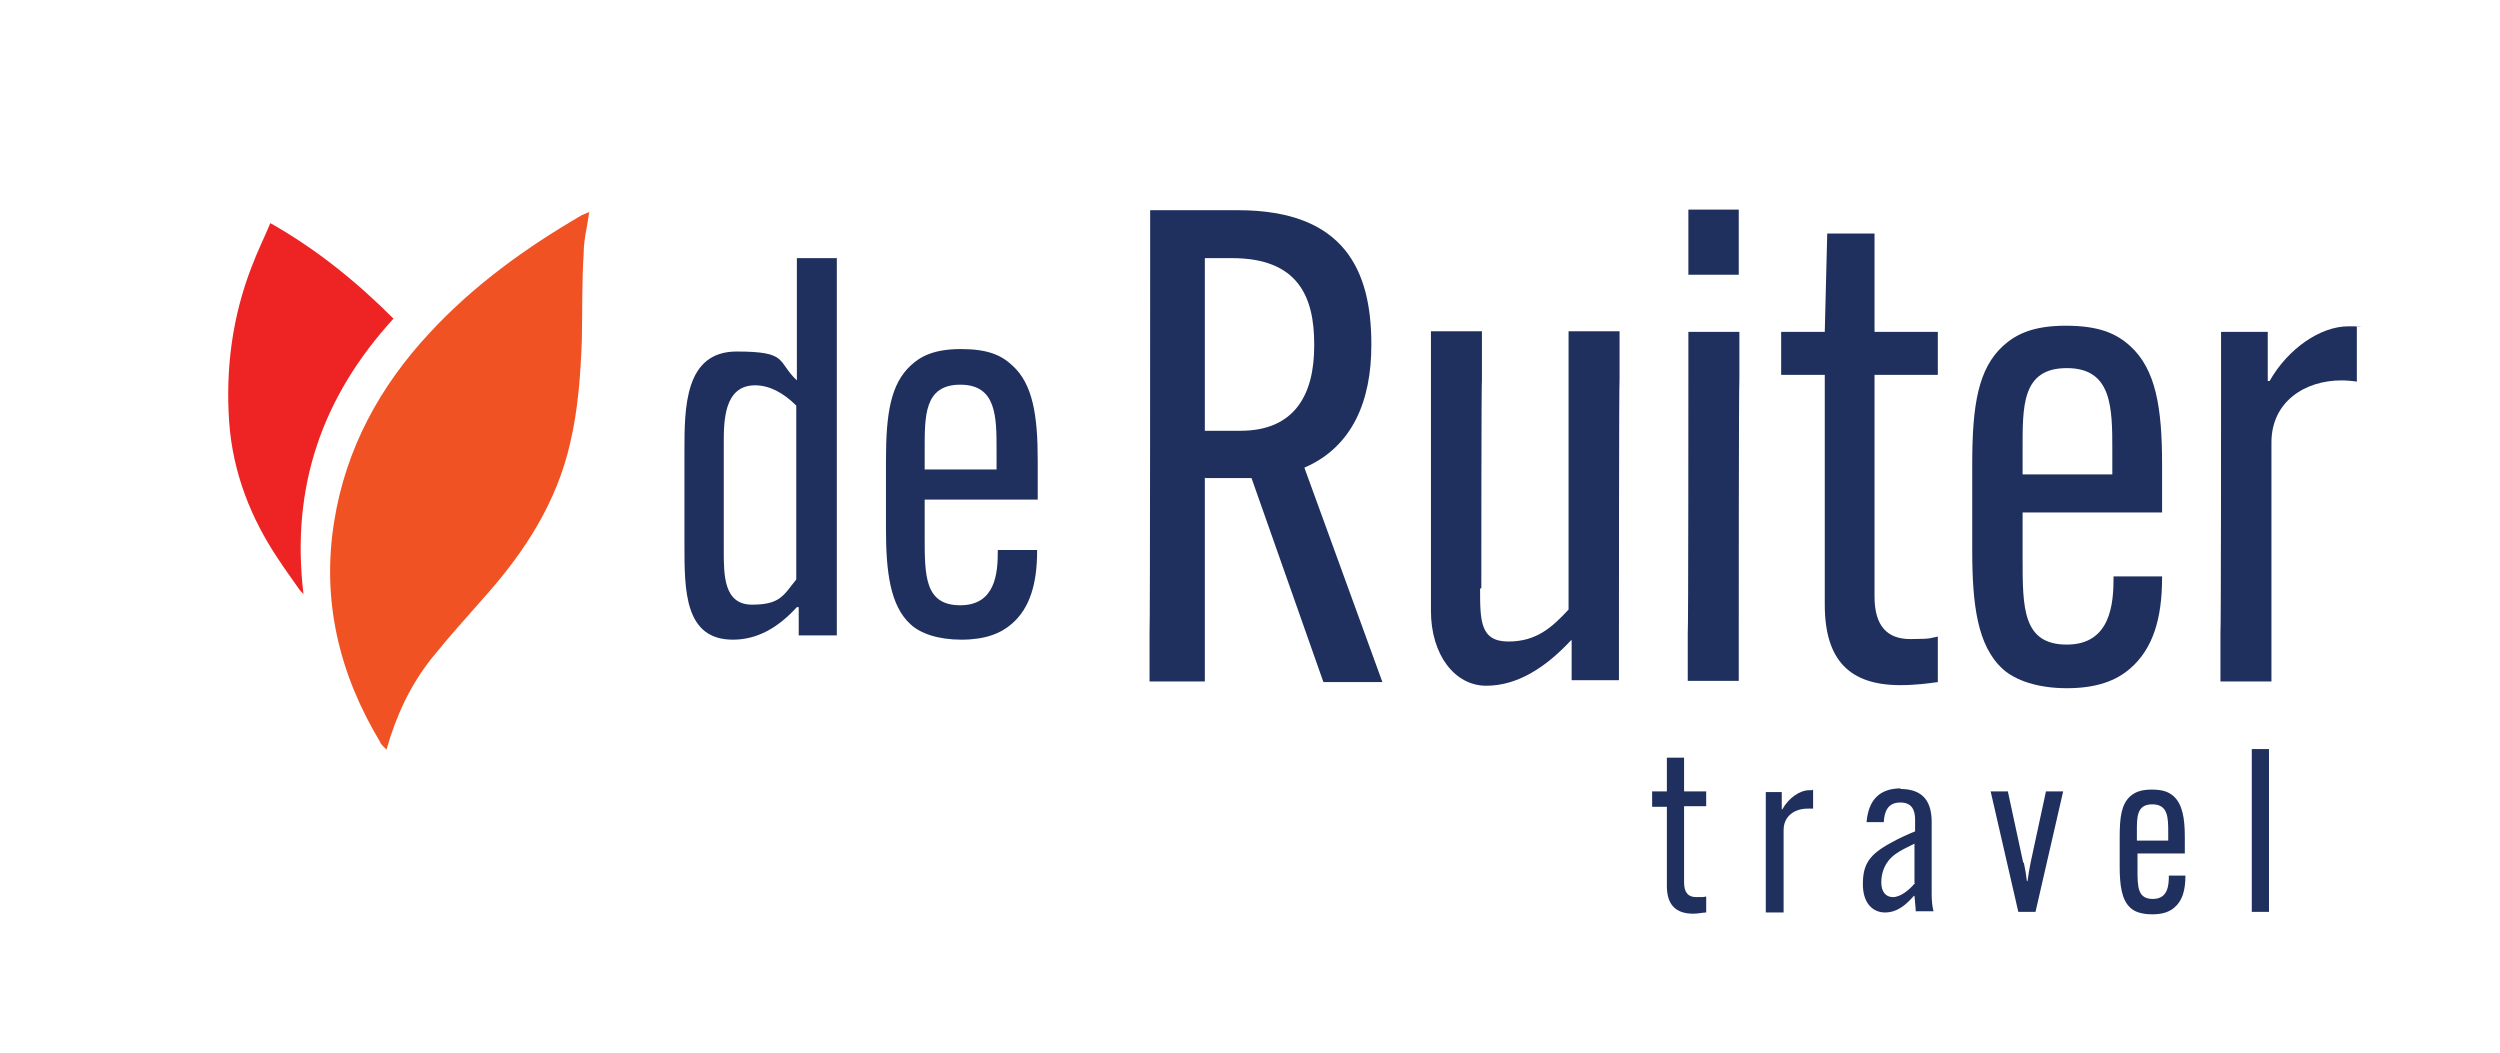
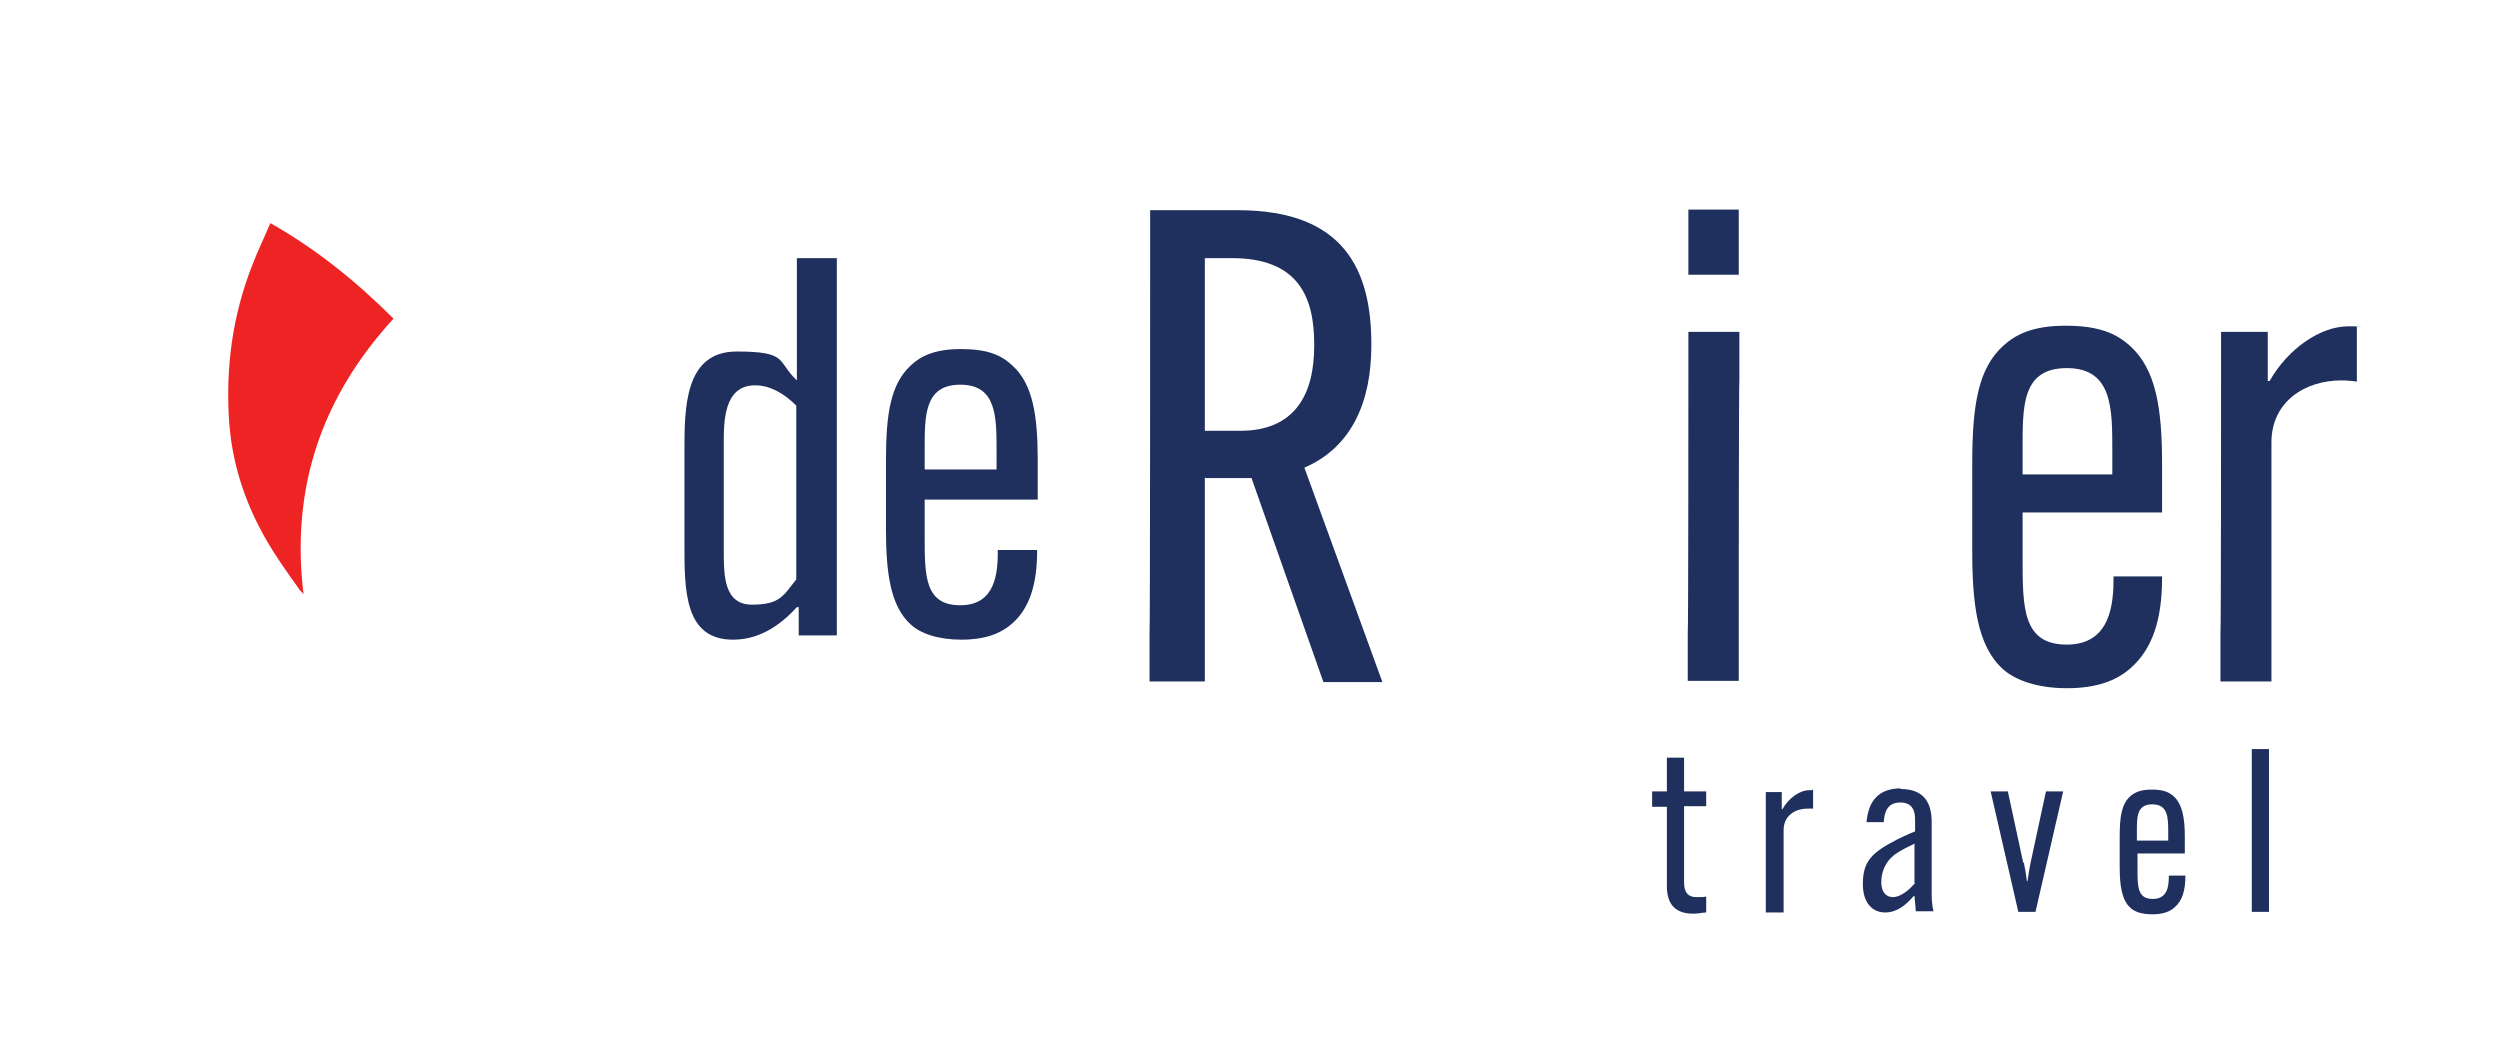
<svg xmlns="http://www.w3.org/2000/svg" width="5.7in" height="2.4in" version="1.1" viewBox="0 0 406.9 169.3">
  <defs>
    <style>
      .cls-1 {
        fill: #1f305e;
      }

      .cls-2 {
        fill: #ee2424;
      }

      .cls-3 {
        fill: #f05223;
      }
    </style>
  </defs>
  <g>
    <g id="Layer_1">
      <path class="cls-1" d="M136.2,40.9v6.3c0,0,0,48.9,0,48.9v6.3c0,0-6.2,0-6.2,0v-4.6h-.3c-3,3.3-6.4,5.3-10.4,5.3-7.9,0-7.9-8-7.9-15.5v-15.1c0-7.1,0-16.3,8.5-16.3s6.5,1.6,9.8,4.7v-19.9c0,0,6.6,0,6.6,0ZM117.8,71.2v17.4c0,4,0,8.8,4.6,8.8s5.1-1.5,7.2-4.1v-28.3c-2.1-2.1-4.4-3.3-6.7-3.3-5.1,0-5.1,5.9-5.1,9.5Z" />
      <path class="cls-1" d="M150.5,80.3v6c0,6.4,0,11.2,5.8,11.2s6.1-5.4,6.1-8.8v-.2h6.4v.2c0,5.3-1.2,9.3-4.1,11.8-1.8,1.6-4.4,2.6-8.2,2.6s-6.7-1-8.3-2.5c-3.3-3-4-8.5-4-15.5v-11.2c0-7.7.8-12.4,4-15.4,1.6-1.5,3.8-2.7,8.2-2.7s6.6,1,8.4,2.7c3.3,3,4.1,8.1,4.1,15.4v6.4h-18.2ZM150.5,75.4h11.7v-3.1c0-5.5,0-10.7-5.9-10.7s-5.8,5.1-5.8,10.7v3.1Z" />
      <path class="cls-1" d="M196.1,76.7v33.2c.1,0-9,0-9,0v-7.8c.1,0,.1-61.1.1-61.1v-7.8c-.1,0,14.3,0,14.3,0,17.4,0,21.7,9.9,21.7,21.8v.2c0,8.9-3,16.5-10.9,19.9l12.7,34.9h-9.6l-11.7-33.2h-7.5ZM196.1,69.1h5.8c8.9,0,12-6,12-13.8v-.3c0-7.7-2.6-14-13.4-14h-4.4v28.1Z" />
-       <path class="cls-1" d="M240.9,94.8c0,5.2,0,8.6,4.6,8.6s7.1-2.3,9.8-5.2v-45.3c-.1,0,8.3,0,8.3,0v7.8c-.1,0-.1,41.2-.1,41.2v7.8c.1,0-7.7,0-7.7,0v-6.5h-.1c-4.1,4.4-8.7,7.4-13.8,7.4s-9-5-9-12.2v-45.5c-.1,0,8.3,0,8.3,0v7.8c-.1,0-.1,34-.1,34Z" />
      <path class="cls-1" d="M283.1,53v7.8c-.1,0-.1,41.2-.1,41.2v7.8c.1,0-8.3,0-8.3,0v-7.8c.1,0,.1-41.2.1-41.2v-7.8c-.1,0,8.3,0,8.3,0ZM274.8,33.1h8.2v10.6h-8.2v-10.6Z" />
-       <path class="cls-1" d="M289.9,53h7.1l.4-16h7.7v16h10.3v7h-10.3v36.1c0,4.8,2.1,6.9,5.8,6.9s3.3-.2,4.5-.4v7.4c-1.4.2-3.6.5-6.1.5-8.2,0-12.3-4-12.3-13.1v-37.4h-7.1v-7Z" />
      <path class="cls-1" d="M329.2,82.4v7.5c0,8,0,14,7.2,14s7.6-6.8,7.6-10.9v-.2h7.9v.2c0,6.7-1.5,11.6-5.2,14.8-2.3,2-5.5,3.2-10.3,3.2s-8.4-1.3-10.4-3.1c-4.2-3.8-5-10.6-5-19.4v-14c0-9.7,1-15.5,5-19.2,2-1.8,4.7-3.3,10.2-3.3s8.3,1.3,10.5,3.3c4.2,3.8,5.2,10.1,5.2,19.2v7.9h-22.8ZM329.2,76.2h14.6v-3.9c0-6.9,0-13.4-7.4-13.4s-7.2,6.3-7.2,13.4v3.9Z" />
      <path class="cls-1" d="M383.6,52.2v8.9c-.5-.1-1.8-.2-2.5-.2-6,0-11.4,3.5-11.4,10.1v38.9c.1,0-8.3,0-8.3,0v-7.8c.1,0,.1-40.9.1-40.9v-8.2c-.1,0,7.6,0,7.6,0v8h.3c3-5.3,8.3-8.9,12.8-8.9s.6,0,1.3.1Z" />
      <g>
        <path class="cls-1" d="M268.9,127.8h2.4v-5.5h2.8v5.5h3.6v2.4h-3.6v12.4c0,1.7.7,2.4,2,2.4s1.1,0,1.6-.1v2.6c-.5,0-1.3.2-2.1.2-2.8,0-4.3-1.4-4.3-4.5v-12.9h-2.4v-2.4Z" />
        <path class="cls-1" d="M295.1,127.5v3.1c-.2,0-.6,0-.9,0-2.1,0-3.9,1.2-3.9,3.5v13.4s-2.9,0-2.9,0v-2.7s0-14.1,0-14.1v-2.8s2.6,0,2.6,0v2.8h.1c1-1.8,2.8-3.1,4.4-3.1s.2,0,.4,0Z" />
        <path class="cls-1" d="M309.3,127.4c4,0,5.1,2.4,5.1,5.4v11.8c0,.9.1,2,.3,2.7h-2.9c0-.6-.1-1.2-.2-2.5h-.1c-1.4,1.6-2.8,2.7-4.7,2.7s-3.6-1.4-3.6-4.6,1-4.8,4.5-6.7c1.2-.7,3-1.5,4-1.9v-1.9c0-1.4-.4-2.8-2.4-2.8s-2.6,1.4-2.7,3.2h-2.8c.3-3.5,2-5.5,5.6-5.5ZM311.6,142.7v-6.4c-1,.5-2.3,1.1-3.1,1.7-1.8,1.3-2.3,3.1-2.3,4.6s.7,2.4,1.9,2.4,2.6-1.1,3.6-2.3Z" />
        <path class="cls-1" d="M329.4,139.4c.2.9.4,2.1.5,3h.1c.1-.8.3-2,.5-3l2.5-11.6h2.8l-4.5,19.6h-2.8l-4.5-19.6h2.8l2.5,11.6Z" />
        <path class="cls-1" d="M347.9,137.9v2.6c0,2.8,0,4.8,2.5,4.8s2.6-2.3,2.6-3.8h0c0,0,2.7,0,2.7,0h0c0,2.4-.5,4.1-1.8,5.2-.8.7-1.9,1.1-3.6,1.1s-2.9-.4-3.6-1.1c-1.4-1.3-1.7-3.7-1.7-6.7v-4.8c0-3.3.3-5.3,1.7-6.6.7-.6,1.6-1.1,3.5-1.1s2.8.4,3.6,1.1c1.4,1.3,1.8,3.5,1.8,6.6v2.7h-7.8ZM347.9,135.8h5v-1.3c0-2.4,0-4.6-2.6-4.6s-2.5,2.2-2.5,4.6v1.3Z" />
        <path class="cls-1" d="M369.3,120.9v2.7s0,21.1,0,21.1v2.7s-2.8,0-2.8,0v-2.7s0-21.1,0-21.1v-2.7s2.9,0,2.9,0Z" />
      </g>
      <g>
-         <path class="cls-3" d="M61.8,119.7c.2.4.5.7,1.1,1.3,1.6-5.6,3.9-10.5,7.3-14.8,2.8-3.5,5.8-6.8,8.7-10.1,6.5-7.3,11.7-15.3,13.9-25,1.3-5.5,1.7-11.2,1.9-16.8.1-4.7,0-9.4.3-14.1,0-2.2.6-4.4.9-6.7-.4.2-.8.3-1.2.5-9.1,5.3-17.6,11.4-24.8,19.2-8.1,8.7-13.6,18.8-15.5,30.6-2.1,12.9.8,24.9,7.5,36Z" />
        <path class="cls-2" d="M64.1,50.9c-6-6-12.5-11.3-20.1-15.6-1,2.4-2.1,4.6-3,7-3.2,8.2-4.3,16.7-3.7,25.4.6,8.2,3.5,15.6,8,22.3,1.1,1.7,2.3,3.3,3.4,4.9.1.2.3.3.7.8-2.1-17.4,3-32.1,14.6-44.8Z" />
      </g>
    </g>
  </g>
</svg>